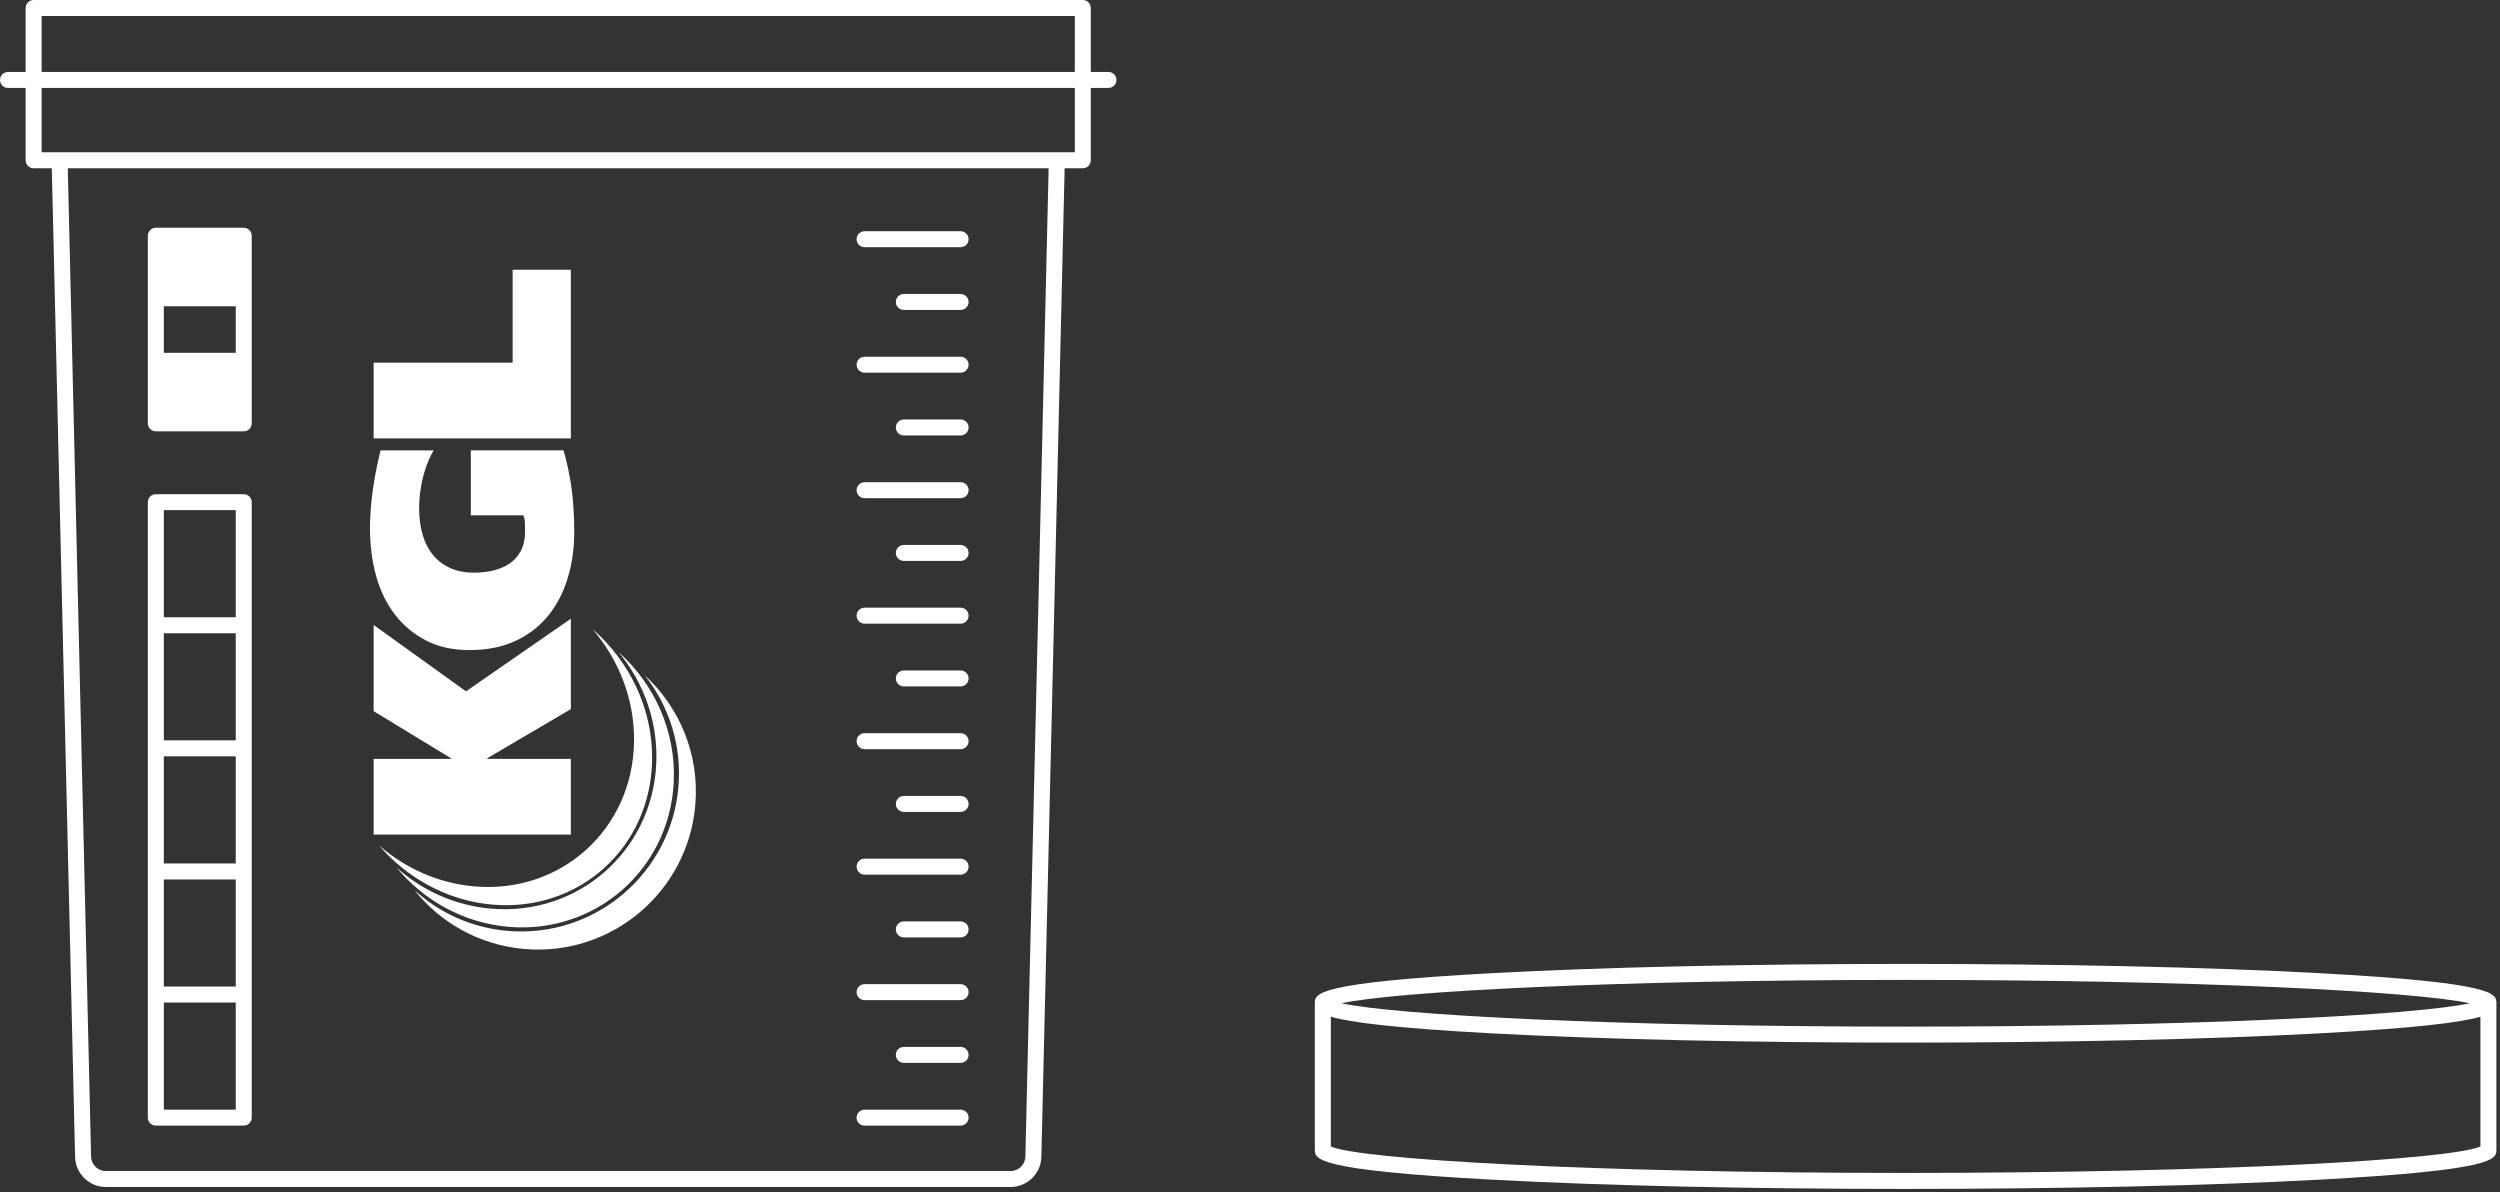
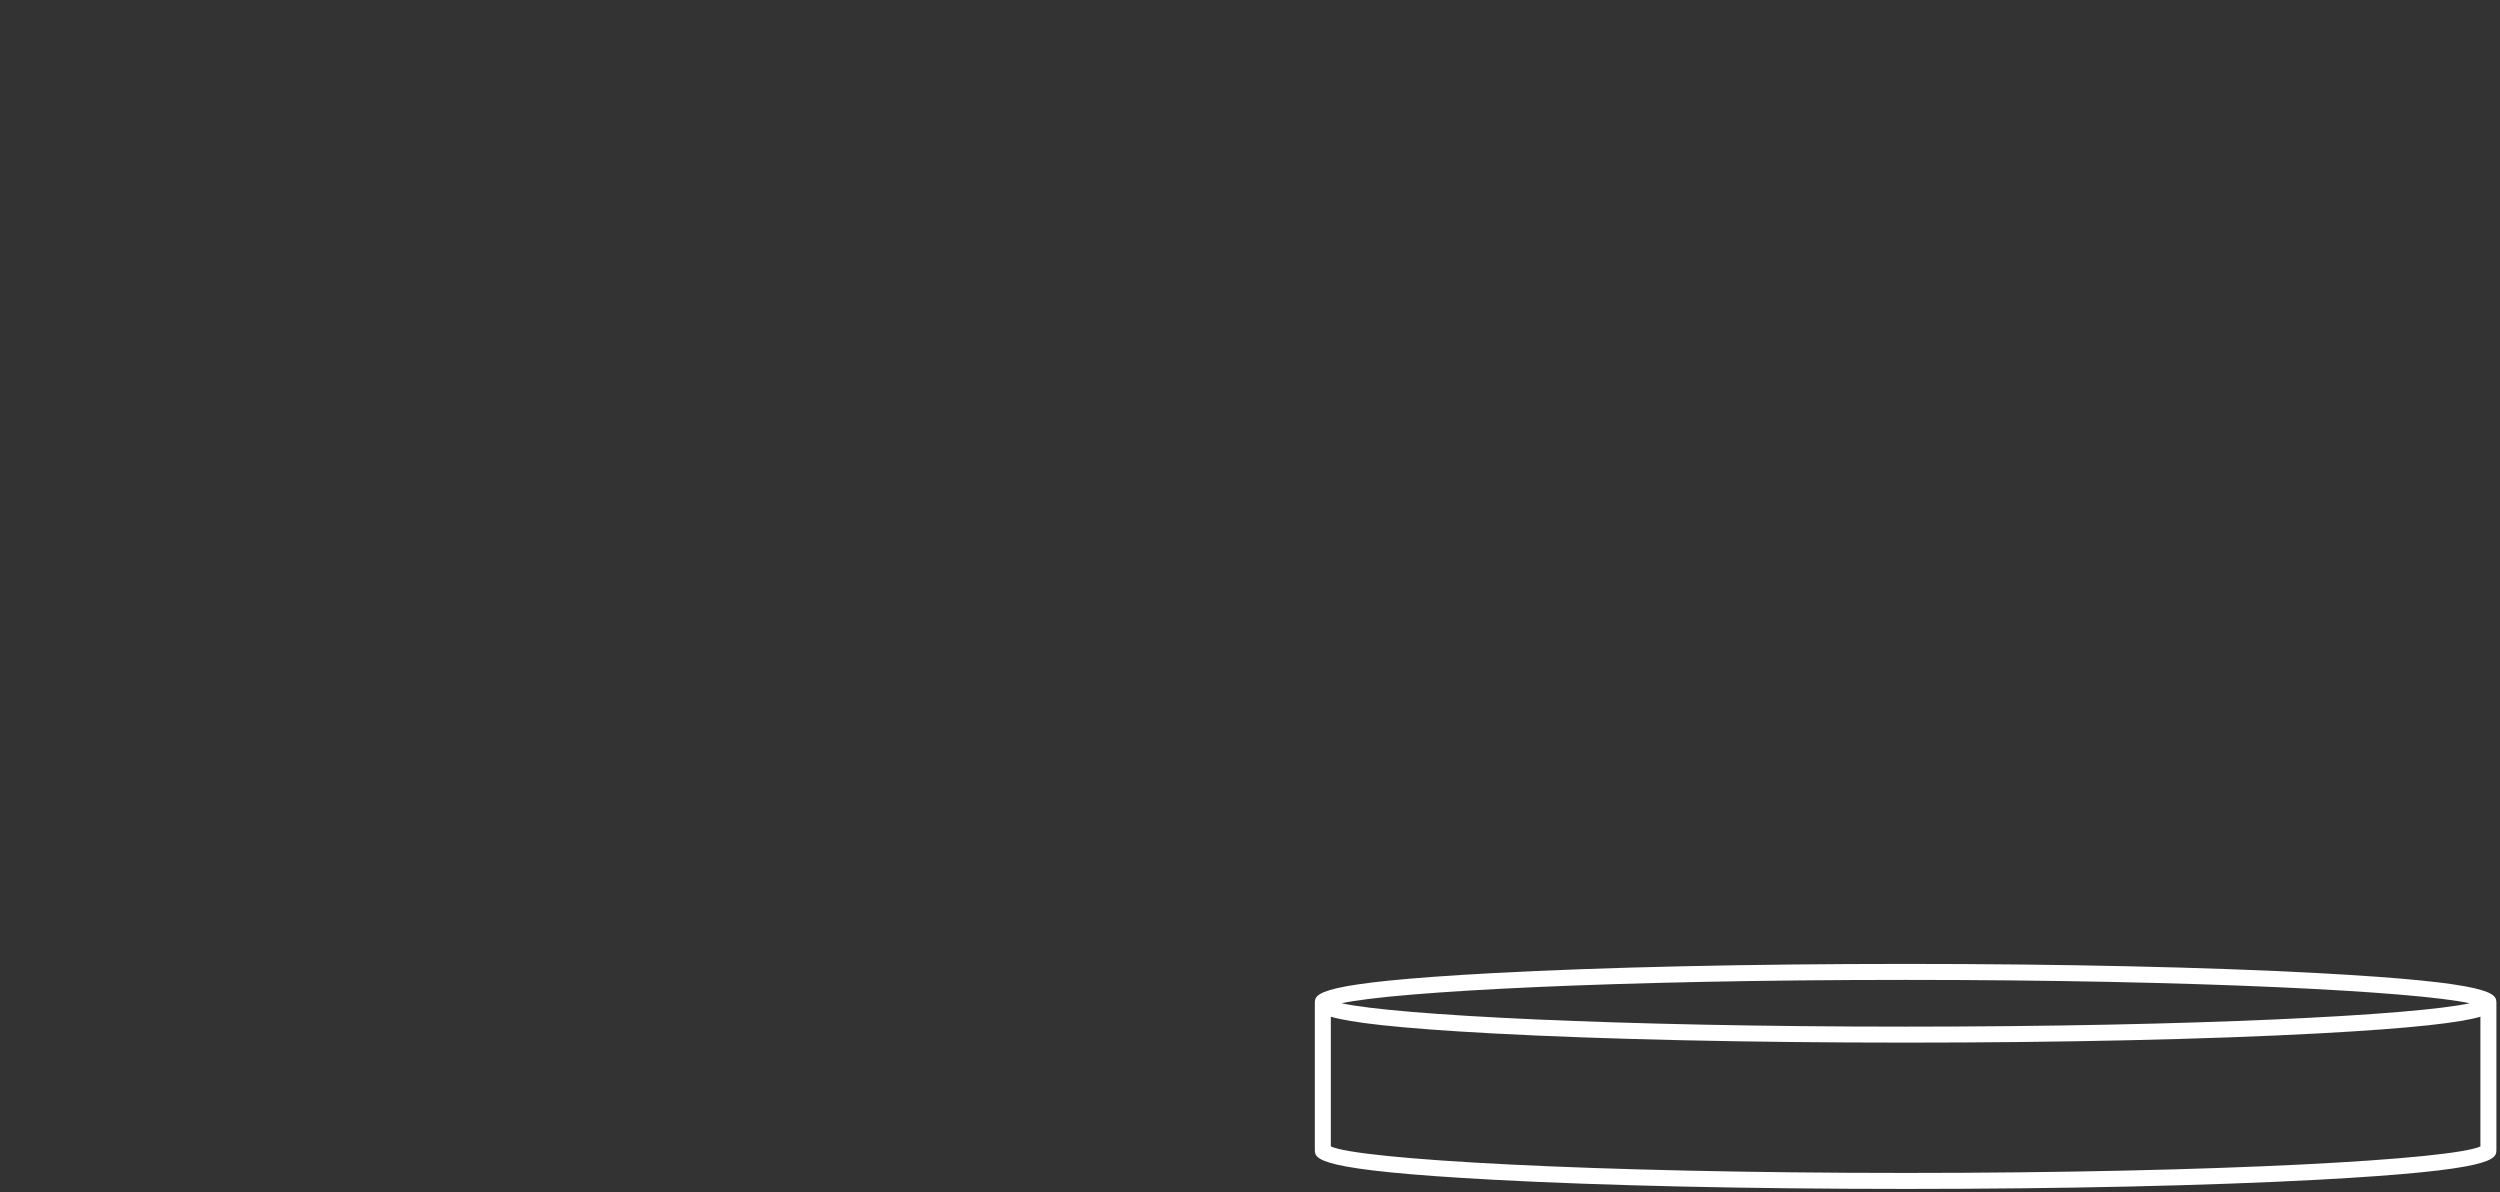
<svg xmlns="http://www.w3.org/2000/svg" width="237" height="113" viewBox="0 0 237 113" fill="none">
  <rect x="0" y="0" width="237" height="113" fill="#333333" stroke="none" />
-   <path d="M81.205 22.678C81.205 22.259 81.544 21.92 81.963 21.92H91.065C91.484 21.92 91.823 22.259 91.823 22.678C91.823 23.097 91.484 23.436 91.065 23.436H81.963C81.544 23.436 81.205 23.097 81.205 22.678ZM81.963 35.332H91.065C91.484 35.332 91.823 34.993 91.823 34.574C91.823 34.155 91.484 33.816 91.065 33.816H81.963C81.544 33.816 81.205 34.155 81.205 34.574C81.205 34.993 81.544 35.332 81.963 35.332ZM81.963 47.228H91.065C91.484 47.228 91.823 46.889 91.823 46.471C91.823 46.052 91.484 45.713 91.065 45.713H81.963C81.544 45.713 81.205 46.052 81.205 46.471C81.205 46.889 81.544 47.228 81.963 47.228ZM81.963 59.124H91.065C91.484 59.124 91.823 58.785 91.823 58.366C91.823 57.947 91.484 57.608 91.065 57.608H81.963C81.544 57.608 81.205 57.947 81.205 58.366C81.205 58.785 81.544 59.124 81.963 59.124ZM81.963 71.021H91.065C91.484 71.021 91.823 70.682 91.823 70.263C91.823 69.844 91.484 69.505 91.065 69.505H81.963C81.544 69.505 81.205 69.844 81.205 70.263C81.205 70.682 81.544 71.021 81.963 71.021ZM81.963 82.917H91.065C91.484 82.917 91.823 82.578 91.823 82.159C91.823 81.74 91.484 81.401 91.065 81.401H81.963C81.544 81.401 81.205 81.74 81.205 82.159C81.205 82.578 81.544 82.917 81.963 82.917ZM81.963 94.813H91.065C91.484 94.813 91.823 94.474 91.823 94.056C91.823 93.637 91.484 93.298 91.065 93.298H81.963C81.544 93.298 81.205 93.637 81.205 94.056C81.205 94.474 81.544 94.813 81.963 94.813ZM81.963 106.709H91.065C91.484 106.709 91.823 106.37 91.823 105.951C91.823 105.533 91.484 105.194 91.065 105.194H81.963C81.544 105.194 81.205 105.533 81.205 105.951C81.205 106.37 81.544 106.709 81.963 106.709ZM91.065 27.868H85.684C85.265 27.868 84.926 28.207 84.926 28.626C84.926 29.045 85.265 29.384 85.684 29.384H91.065C91.484 29.384 91.823 29.045 91.823 28.626C91.823 28.207 91.484 27.868 91.065 27.868ZM91.065 39.764H85.684C85.265 39.764 84.926 40.103 84.926 40.522C84.926 40.941 85.265 41.28 85.684 41.28H91.065C91.484 41.28 91.823 40.941 91.823 40.522C91.823 40.103 91.484 39.764 91.065 39.764ZM91.065 51.661H85.684C85.265 51.661 84.926 52 84.926 52.419C84.926 52.838 85.265 53.177 85.684 53.177H91.065C91.484 53.177 91.823 52.838 91.823 52.419C91.823 52 91.484 51.661 91.065 51.661ZM91.065 63.557H85.684C85.265 63.557 84.926 63.896 84.926 64.315C84.926 64.734 85.265 65.073 85.684 65.073H91.065C91.484 65.073 91.823 64.734 91.823 64.315C91.823 63.896 91.484 63.557 91.065 63.557ZM91.065 75.454H85.684C85.265 75.454 84.926 75.793 84.926 76.211C84.926 76.63 85.265 76.969 85.684 76.969H91.065C91.484 76.969 91.823 76.63 91.823 76.211C91.823 75.793 91.484 75.454 91.065 75.454ZM91.065 87.349H85.684C85.265 87.349 84.926 87.688 84.926 88.107C84.926 88.526 85.265 88.865 85.684 88.865H91.065C91.484 88.865 91.823 88.526 91.823 88.107C91.823 87.688 91.484 87.349 91.065 87.349ZM91.065 99.246H85.684C85.265 99.246 84.926 99.585 84.926 100.004C84.926 100.423 85.265 100.762 85.684 100.762H91.065C91.484 100.762 91.823 100.423 91.823 100.004C91.823 99.585 91.484 99.246 91.065 99.246ZM14.015 40.134V22.347C14.015 21.928 14.354 21.589 14.773 21.589H23.106C23.524 21.589 23.863 21.928 23.863 22.347V40.134C23.863 40.553 23.524 40.892 23.106 40.892H14.773C14.354 40.892 14.015 40.553 14.015 40.134ZM15.531 29.034V33.447H22.348V29.034H15.531ZM14.015 105.951V47.605C14.015 47.186 14.354 46.847 14.773 46.847H23.106C23.524 46.847 23.863 47.186 23.863 47.605V105.951C23.863 106.37 23.524 106.709 23.106 106.709H14.773C14.354 106.709 14.015 106.37 14.015 105.951ZM15.531 93.524H22.348V83.371H15.531V93.524ZM15.531 81.855H22.348V71.702H15.531V81.855ZM22.348 60.032H15.531V70.186H22.348V60.032ZM22.348 95.04H15.531V105.194H22.348V95.04ZM15.531 58.517H22.348V48.363H15.531V58.517ZM54.115 25.57H48.598V34.382H35.42V41.56H54.115V25.57ZM35.42 71.941V79.119H54.115V71.941H46.187V71.887L54.115 67.226V58.655L44.178 65.539L35.42 59.245V67.414L42.758 71.887V71.941H35.42ZM37.455 58.281C38.241 59.299 39.218 60.111 40.388 60.719C41.558 61.326 42.928 61.629 44.499 61.629C46.16 61.629 47.615 61.339 48.865 60.759C50.115 60.178 51.151 59.379 51.972 58.361C52.794 57.344 53.41 56.156 53.821 54.799C54.231 53.442 54.437 51.987 54.437 50.433C54.437 48.951 54.356 47.599 54.196 46.375C54.035 45.152 53.776 43.925 53.419 42.693H44.633V48.853H49.615C49.705 49.067 49.754 49.313 49.763 49.59C49.772 49.866 49.776 50.13 49.776 50.38C49.776 51.094 49.647 51.701 49.388 52.201C49.129 52.701 48.776 53.103 48.33 53.406C47.883 53.71 47.37 53.933 46.79 54.076C46.209 54.219 45.598 54.29 44.955 54.29C44.098 54.29 43.348 54.147 42.705 53.862C42.062 53.576 41.522 53.174 41.085 52.656C40.647 52.139 40.317 51.518 40.094 50.795C39.333 48.331 39.831 44.874 41.106 42.698H36.071C35.152 46.525 34.572 50.864 35.688 54.719C36.08 56.076 36.669 57.263 37.455 58.281ZM44.98 84.032C41.554 83.739 38.415 82.305 35.924 80.136C38.603 83.259 42.426 85.392 46.693 85.758C54.932 86.463 61.706 80.314 61.822 72.025C61.889 67.182 59.669 62.681 56.168 59.632C58.662 62.539 60.164 66.303 60.108 70.299C59.993 78.588 53.218 84.738 44.98 84.032ZM62.211 72.453C61.8 80.716 54.786 86.846 46.548 86.14C43.122 85.847 40.024 84.417 37.602 82.253C40.179 85.368 43.938 87.495 48.205 87.861C56.443 88.567 63.457 82.437 63.868 74.174C64.108 69.346 62.041 64.858 58.638 61.818C61.036 64.716 62.409 68.469 62.211 72.453ZM64.313 74.606C63.607 82.845 56.354 88.954 48.115 88.248C44.69 87.954 41.633 86.528 39.281 84.371C41.755 87.476 45.45 89.599 49.717 89.964C57.955 90.67 65.208 84.561 65.914 76.323C66.326 71.51 64.412 67.034 61.107 64.003C63.409 66.893 64.653 70.635 64.313 74.606ZM105.838 7.579C105.838 7.998 105.499 8.337 105.08 8.337H103.407V15.195C103.407 15.614 103.068 15.953 102.649 15.953H100.927L98.721 109.689C98.683 111.254 97.379 112.527 95.815 112.527H10.024C8.459 112.527 7.155 111.254 7.118 109.689L4.911 15.953H3.189C2.77 15.953 2.431 15.614 2.431 15.195V8.337H0.758C0.339 8.337 0 7.998 0 7.579C0 7.16 0.339 6.821 0.758 6.821H2.431V0.758C2.431 0.339 2.77 0 3.189 0H102.649C103.068 0 103.407 0.339 103.407 0.758V6.821H105.08C105.499 6.821 105.838 7.16 105.838 7.579ZM3.947 6.821H101.891V1.516H3.947V6.821ZM99.411 15.953H6.427L8.634 109.653C8.651 110.402 9.275 111.012 10.024 111.012H95.815C96.563 111.012 97.187 110.402 97.205 109.653L99.411 15.953ZM101.891 8.337H3.947V14.437H5.648C5.649 14.437 5.65 14.436 5.651 14.436H100.187C100.188 14.436 100.189 14.437 100.19 14.437H101.891L101.891 8.337Z" fill="white" />
  <path d="M219.76 92.25C209.311 91.688 195.422 91.379 180.653 91.379C165.883 91.379 151.995 91.688 141.546 92.25C124.646 93.16 124.646 94.195 124.646 95.109V108.979C124.646 109.893 124.646 110.929 141.546 111.838C151.993 112.401 165.881 112.71 180.653 112.71C195.424 112.71 209.312 112.401 219.76 111.838C236.659 110.93 236.659 109.893 236.659 108.979V95.109C236.659 94.195 236.659 93.16 219.76 92.25ZM180.653 92.894C208.086 92.894 228.906 93.978 234.132 95.109C228.906 96.241 208.087 97.325 180.653 97.325C153.218 97.325 132.399 96.241 127.173 95.109C132.399 93.978 153.219 92.894 180.653 92.894ZM180.653 111.194C150.806 111.194 128.789 109.912 126.162 108.68V96.387C128.03 96.925 132.203 97.466 141.546 97.969C151.993 98.531 165.881 98.84 180.653 98.84C195.424 98.84 209.312 98.531 219.76 97.969C229.102 97.466 233.275 96.925 235.143 96.387V108.68C232.516 109.912 210.499 111.194 180.653 111.194Z" fill="white" />
</svg>